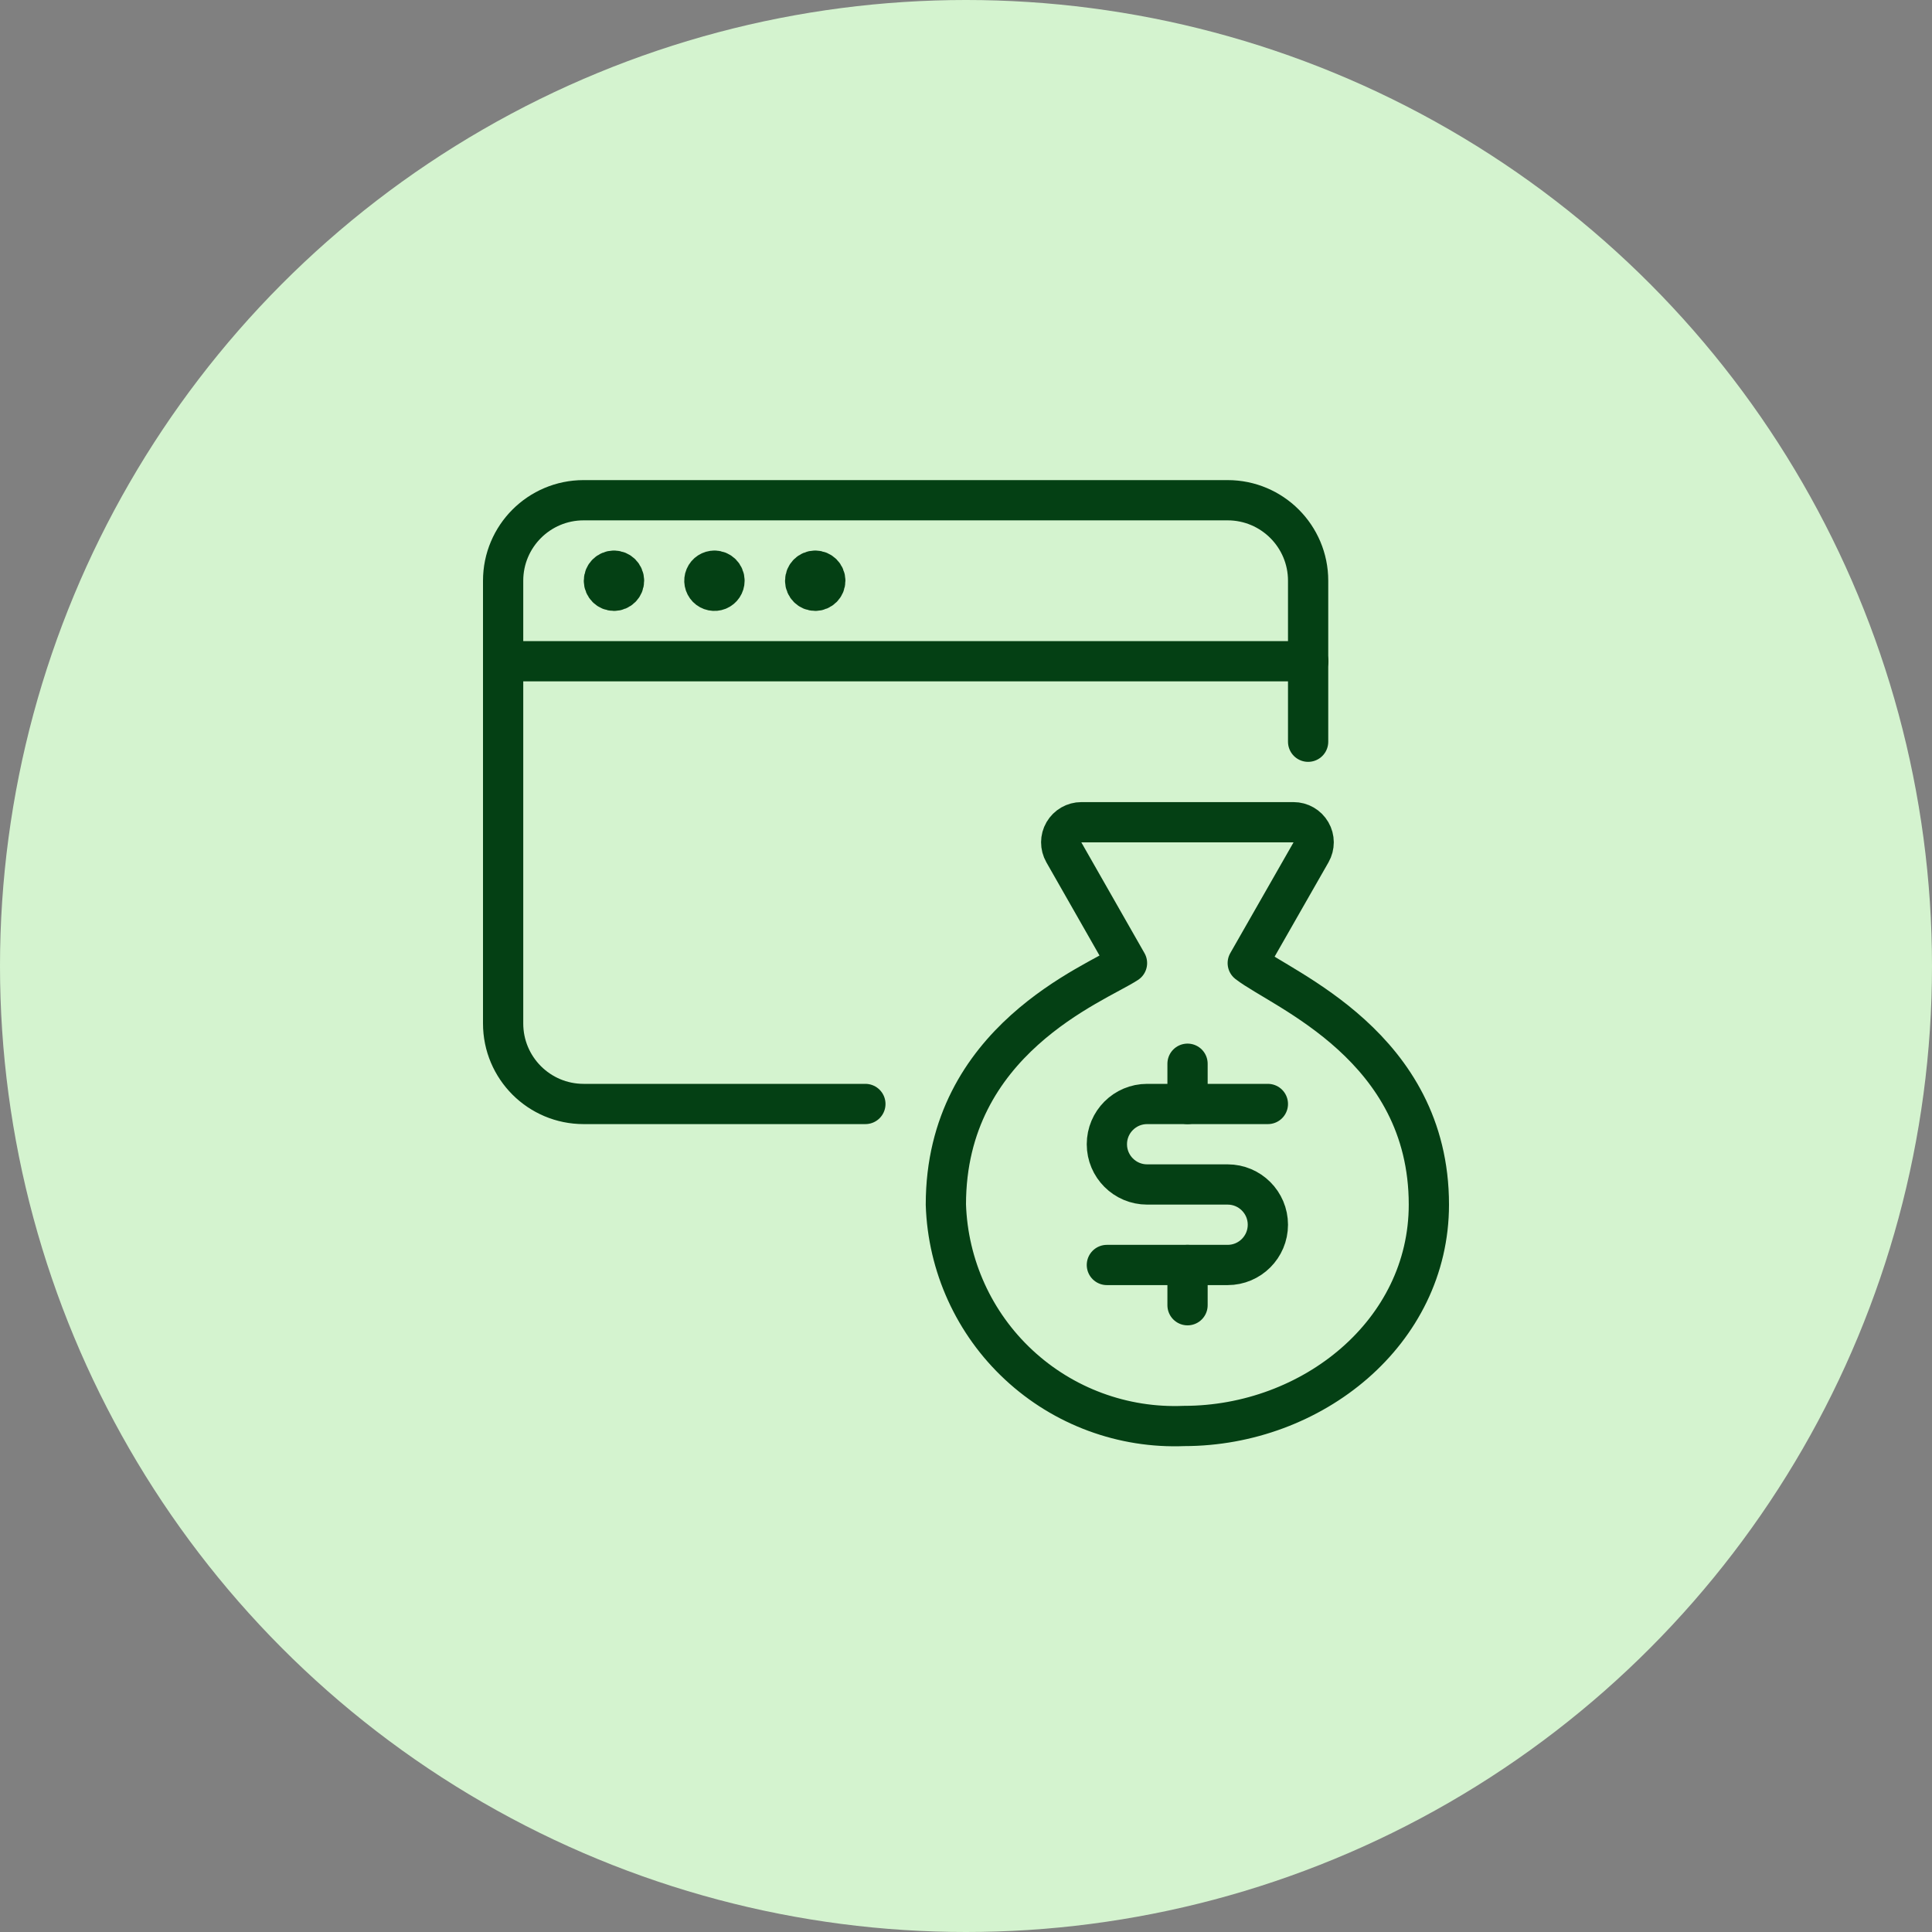
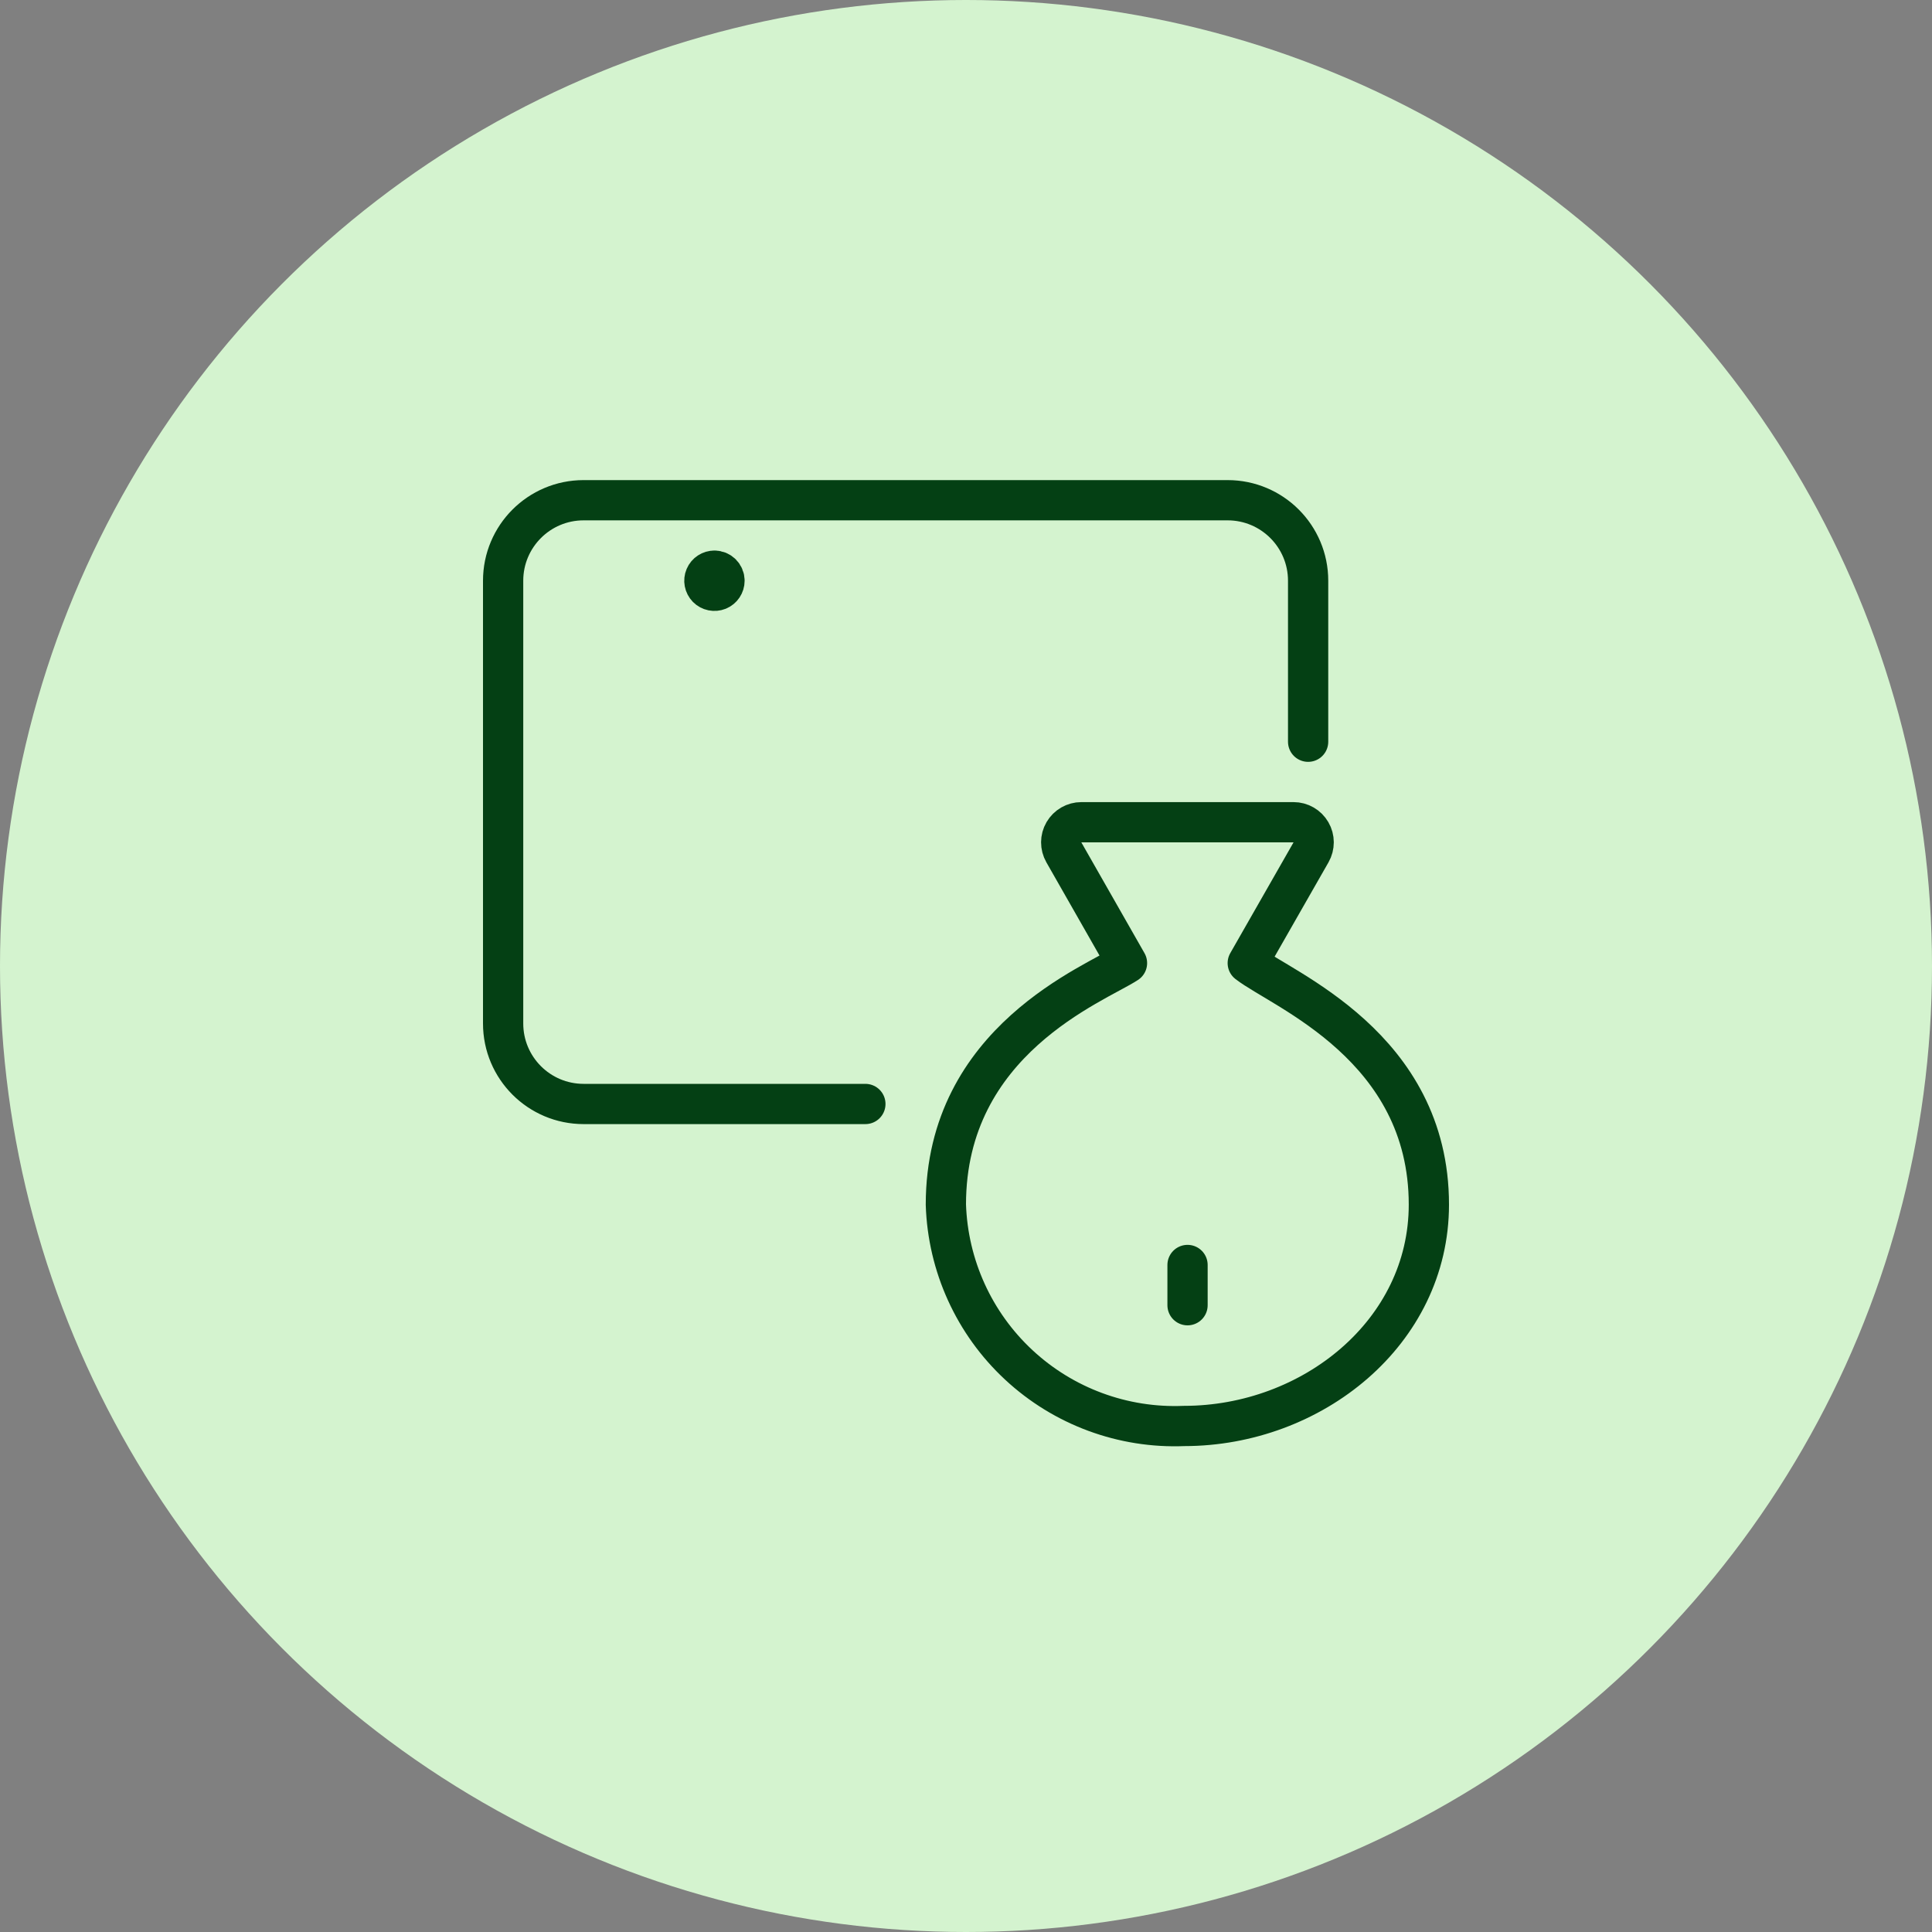
<svg xmlns="http://www.w3.org/2000/svg" width="48" height="48" viewBox="0 0 48 48" fill="none">
  <rect x="0" y="0" width="48" height="48" fill="#808080" stroke="none" />
  <circle cx="24" cy="24" r="24" fill="#D4F3CF" />
-   <path d="M12.504 16.428H32.504" stroke="#044014" stroke-linecap="round" stroke-linejoin="round" />
-   <path d="M15.254 14.178C15.116 14.178 15.004 14.29 15.004 14.428C15.004 14.566 15.116 14.678 15.254 14.678C15.392 14.678 15.504 14.566 15.504 14.428C15.504 14.29 15.392 14.178 15.254 14.178V14.178" stroke="#044014" stroke-linecap="round" stroke-linejoin="round" />
  <path d="M17.754 14.178C17.652 14.177 17.56 14.236 17.52 14.33C17.48 14.423 17.501 14.531 17.572 14.604C17.643 14.676 17.751 14.698 17.845 14.66C17.939 14.621 18 14.53 18 14.428C18 14.29 17.888 14.178 17.75 14.178V14.178" stroke="#044014" stroke-linecap="round" stroke-linejoin="round" />
-   <path d="M20.254 14.178C20.116 14.178 20.004 14.29 20.004 14.428C20.004 14.566 20.116 14.678 20.254 14.678C20.392 14.678 20.504 14.566 20.504 14.428C20.504 14.29 20.392 14.178 20.254 14.178V14.178" stroke="#044014" stroke-linecap="round" stroke-linejoin="round" />
  <path d="M21.5 27.428H14.5C13.395 27.428 12.5 26.533 12.5 25.428V14.428C12.5 13.324 13.395 12.428 14.5 12.428H30.5C31.605 12.428 32.5 13.324 32.5 14.428V18.428" stroke="#044014" stroke-linecap="round" stroke-linejoin="round" />
  <path fill-rule="evenodd" clip-rule="evenodd" d="M31 23.928L32.572 21.176C32.66 21.021 32.66 20.831 32.57 20.677C32.481 20.523 32.316 20.428 32.138 20.428H26.866C26.688 20.428 26.523 20.523 26.433 20.677C26.343 20.831 26.343 21.021 26.431 21.176L28 23.928C27.21 24.445 23.5 25.84 23.5 29.928C23.549 31.445 24.201 32.879 25.312 33.911C26.423 34.944 27.901 35.49 29.417 35.428C32.6 35.428 35.5 33.104 35.5 29.928C35.5 25.996 31.866 24.597 31 23.928Z" stroke="#044014" stroke-linecap="round" stroke-linejoin="round" />
  <path d="M29.504 31.428V32.428" stroke="#044014" stroke-linecap="round" stroke-linejoin="round" />
-   <path d="M29.504 26.428V27.428" stroke="#044014" stroke-linecap="round" stroke-linejoin="round" />
-   <path d="M27.5 31.428H30.5C31.052 31.428 31.5 30.98 31.5 30.428C31.5 29.876 31.052 29.428 30.5 29.428H28.5C27.948 29.428 27.5 28.98 27.5 28.428C27.5 27.876 27.948 27.428 28.5 27.428H31.5" stroke="#044014" stroke-linecap="round" stroke-linejoin="round" />
</svg>